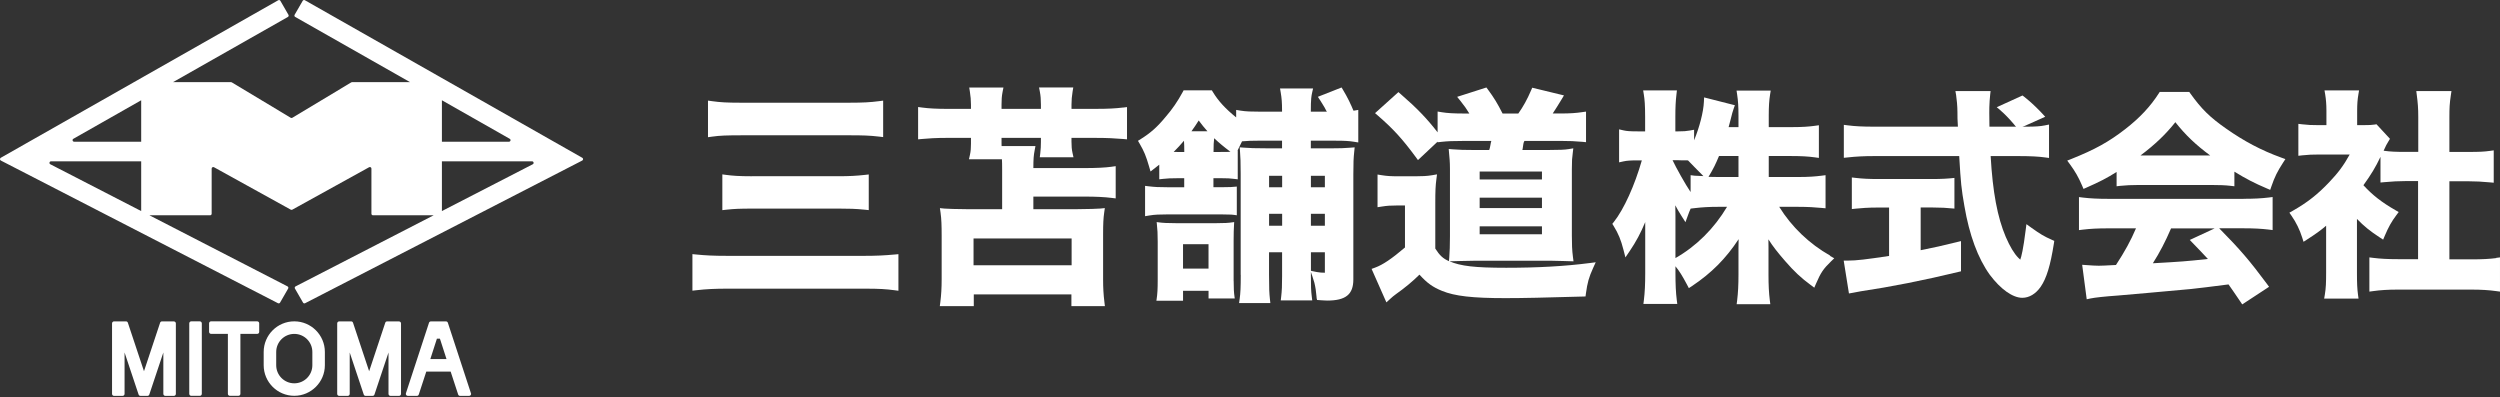
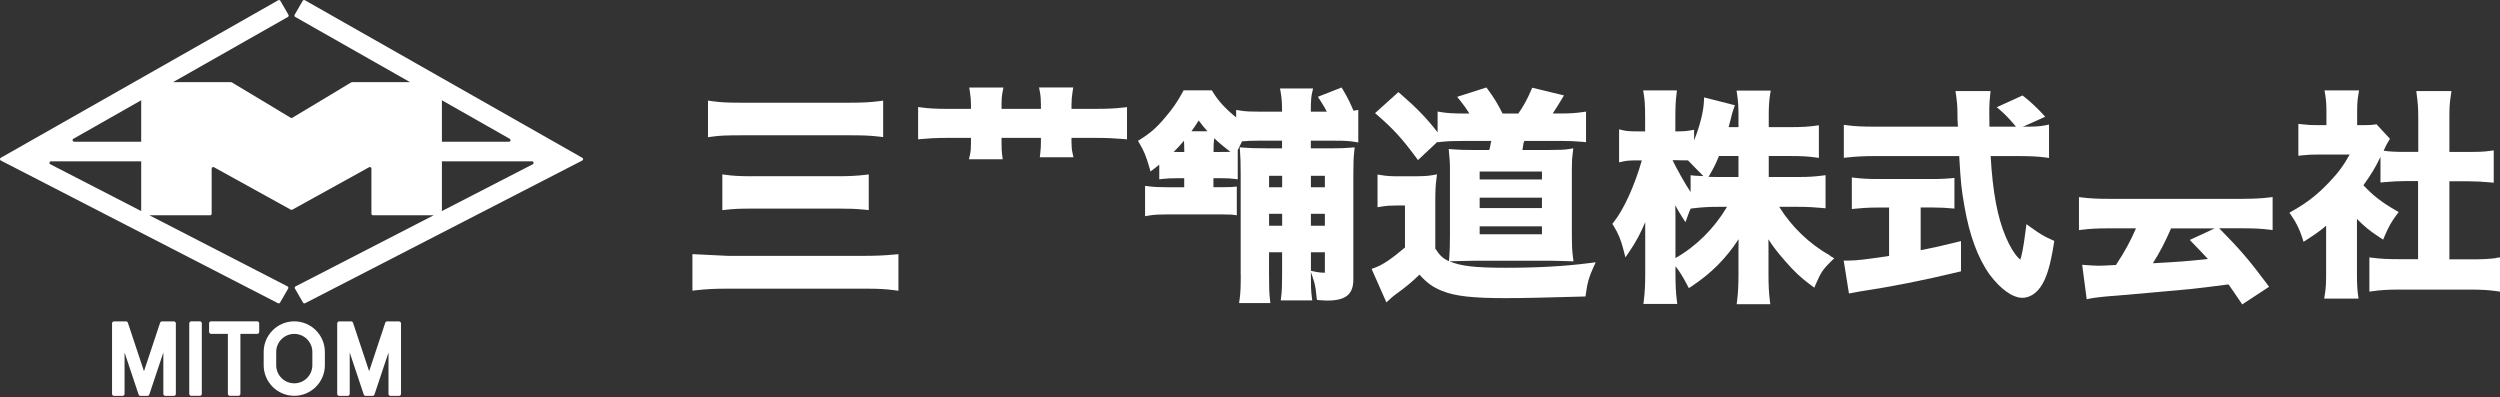
<svg xmlns="http://www.w3.org/2000/svg" width="340" height="54" viewBox="0 0 340 54" fill="none">
  <rect x="0" y="0" width="340" height="54" fill="#333333" stroke="none" />
  <path d="M79.19 21.458L41.459 0.028C41.357 -0.031 41.229 0.007 41.169 0.105L40.068 2.013C40.009 2.115 40.043 2.247 40.149 2.303L55.763 11.17H47.886C47.847 11.17 47.809 11.179 47.775 11.2L39.757 16.018C39.689 16.06 39.603 16.06 39.539 16.018L31.521 11.2C31.487 11.179 31.449 11.17 31.41 11.17H23.533L39.151 2.307C39.253 2.247 39.288 2.119 39.232 2.017L38.131 0.11C38.071 0.007 37.943 -0.027 37.841 0.033L0.106 21.458C-0.039 21.544 -0.035 21.757 0.115 21.834L37.807 41.237C37.909 41.288 38.033 41.254 38.088 41.156L39.189 39.244C39.249 39.137 39.211 39.005 39.104 38.949L20.324 29.28H28.573C28.692 29.28 28.786 29.186 28.786 29.067V22.93C28.786 22.768 28.961 22.666 29.102 22.743L39.548 28.516C39.612 28.55 39.689 28.55 39.753 28.516L50.199 22.743C50.34 22.666 50.514 22.768 50.514 22.93V29.067C50.514 29.186 50.608 29.28 50.728 29.28H58.976L40.196 38.949C40.09 39.005 40.047 39.142 40.111 39.244L41.212 41.156C41.267 41.254 41.391 41.292 41.494 41.237L79.186 21.834C79.335 21.757 79.339 21.544 79.194 21.458H79.19ZM69.324 18.877C69.516 18.983 69.439 19.273 69.218 19.273H60.099V13.636L69.324 18.877ZM9.976 18.877L19.202 13.636V19.273H10.083C9.865 19.273 9.788 18.983 9.976 18.877ZM6.844 22.342C6.644 22.239 6.716 21.94 6.942 21.94H19.202V28.704L6.848 22.342H6.844ZM72.452 22.342L60.099 28.704V21.94H72.358C72.58 21.94 72.653 22.239 72.456 22.342H72.452Z" fill="white" />
  <path d="M27.173 43.703H26.012C25.861 43.703 25.739 43.825 25.739 43.976V53.56C25.739 53.711 25.861 53.833 26.012 53.833H27.173C27.323 53.833 27.446 53.711 27.446 53.56V43.976C27.446 43.825 27.323 43.703 27.173 43.703Z" fill="white" />
  <path d="M34.986 43.703H28.701C28.556 43.703 28.436 43.822 28.436 43.968V45.141C28.436 45.286 28.556 45.406 28.701 45.406H30.992V53.564C30.992 53.709 31.112 53.829 31.257 53.829H32.43C32.575 53.829 32.695 53.709 32.695 53.564V45.406H34.986C35.132 45.406 35.251 45.286 35.251 45.141V43.968C35.251 43.822 35.132 43.703 34.986 43.703Z" fill="white" />
  <path d="M40.022 43.703C37.726 43.703 35.861 45.572 35.861 47.864V49.669C35.861 51.964 37.73 53.829 40.022 53.829C42.313 53.829 44.182 51.96 44.182 49.669V47.864C44.182 45.568 42.313 43.703 40.022 43.703ZM42.48 47.868V49.673C42.48 51.03 41.379 52.131 40.022 52.131C38.665 52.131 37.564 51.03 37.564 49.673V47.868C37.564 46.511 38.665 45.41 40.022 45.41C41.379 45.41 42.48 46.511 42.48 47.868Z" fill="white" />
  <path d="M54.282 43.712H52.648C52.533 43.707 52.431 43.78 52.396 43.891L50.203 50.488L48.01 43.891C47.975 43.78 47.873 43.707 47.758 43.707H46.124C45.978 43.716 45.859 43.835 45.859 43.98V53.573C45.859 53.718 45.978 53.838 46.124 53.838H47.297C47.442 53.838 47.562 53.718 47.562 53.573V47.941L49.469 53.654C49.503 53.765 49.606 53.838 49.721 53.838H50.677C50.792 53.838 50.894 53.765 50.928 53.654L52.836 47.941V53.573C52.836 53.718 52.955 53.838 53.1 53.838H54.274C54.419 53.838 54.538 53.718 54.538 53.573V43.98C54.538 43.835 54.419 43.716 54.274 43.716L54.282 43.712Z" fill="white" />
  <path d="M23.661 43.711H22.027C21.912 43.707 21.809 43.779 21.775 43.891L19.582 50.487L17.389 43.891C17.354 43.779 17.252 43.707 17.137 43.707H15.502C15.357 43.715 15.238 43.835 15.238 43.98V53.573C15.238 53.718 15.357 53.837 15.502 53.837H16.676C16.821 53.837 16.941 53.718 16.941 53.573V47.94L18.848 53.654C18.882 53.765 18.985 53.837 19.1 53.837H20.056C20.171 53.837 20.273 53.765 20.307 53.654L22.215 47.94V53.573C22.215 53.718 22.334 53.837 22.479 53.837H23.653C23.798 53.837 23.917 53.718 23.917 53.573V43.98C23.917 43.835 23.798 43.715 23.653 43.715L23.661 43.711Z" fill="white" />
-   <path d="M64.05 53.488L60.909 43.895C60.875 43.784 60.773 43.712 60.658 43.712H58.597C58.481 43.712 58.379 43.784 58.345 43.895L55.204 53.488C55.179 53.569 55.191 53.658 55.243 53.727C55.294 53.795 55.375 53.838 55.46 53.838H56.702C56.817 53.838 56.92 53.765 56.954 53.654L57.974 50.539H61.289L62.309 53.654C62.343 53.765 62.446 53.838 62.561 53.838H63.803C63.888 53.838 63.969 53.795 64.02 53.727C64.071 53.658 64.084 53.569 64.059 53.488H64.05ZM59.42 46.059H59.83L60.726 48.837H58.524L59.42 46.059Z" fill="white" />
  <path d="M184.232 15.435C183.662 14.049 183.285 13.284 182.624 12.178L182.455 11.895L179.23 13.167L179.595 13.724C179.979 14.306 180.301 14.869 180.571 15.435H184.228H184.232Z" fill="white" />
  <path d="M100.716 18.4H115.612C117.298 18.4 118.267 18.426 119.562 18.579L120.109 18.644V13.685L119.556 13.757C118.365 13.913 117.36 13.968 115.583 13.968H100.657C98.9 13.968 97.937 13.916 96.844 13.76L96.287 13.682V18.66L96.844 18.582C97.921 18.429 98.868 18.403 100.719 18.403L100.716 18.4Z" fill="white" />
  <path d="M102.245 23.97C100.494 23.97 99.6 23.899 98.793 23.791L98.239 23.716V28.581L98.783 28.519C99.817 28.405 100.641 28.37 102.307 28.37H114.145C115.443 28.37 116.38 28.392 117.613 28.519L118.15 28.575V23.726L117.607 23.788C116.513 23.912 115.436 23.967 114.115 23.967H102.248L102.245 23.97Z" fill="white" />
-   <path d="M121.652 34.614C120.282 34.744 119.114 34.796 117.477 34.796H98.972C96.958 34.796 95.881 34.731 94.706 34.614L94.169 34.562V39.531L94.713 39.469C96.083 39.313 97.222 39.257 99.063 39.257H117.568C119.648 39.257 120.503 39.322 121.636 39.469L122.186 39.541V34.565L121.652 34.617V34.614Z" fill="white" />
+   <path d="M121.652 34.614C120.282 34.744 119.114 34.796 117.477 34.796H98.972L94.169 34.562V39.531L94.713 39.469C96.083 39.313 97.222 39.257 99.063 39.257H117.568C119.648 39.257 120.503 39.322 121.636 39.469L122.186 39.541V34.565L121.652 34.617V34.614Z" fill="white" />
  <path d="M152.73 14.625C151.734 14.749 150.631 14.804 149.15 14.804H145.724V14.222C145.724 13.63 145.773 13.057 145.87 12.468L145.965 11.898H141.312L141.422 12.478C141.523 13.008 141.565 13.529 141.565 14.222V14.804H136.209V14.222C136.209 13.607 136.235 13.076 136.353 12.484L136.47 11.902H131.817L131.904 12.465C132.002 13.089 132.051 13.665 132.051 14.225V14.807H128.898C127.44 14.807 126.33 14.752 125.416 14.628L124.863 14.554V18.95L125.397 18.901C126.23 18.823 127.232 18.751 128.898 18.751H132.051V19.548C132.051 20.076 132.028 20.538 131.911 21.065L131.778 21.66H136.366L136.297 21.11C136.242 20.664 136.209 20.258 136.209 19.49V18.754H141.565V19.308C141.565 19.864 141.539 20.306 141.477 20.84L141.412 21.387H145.994L145.86 20.791C145.76 20.339 145.721 19.893 145.721 19.246V18.754H149.147C150.634 18.754 151.626 18.813 152.746 18.904L153.273 18.95V14.563L152.723 14.632L152.73 14.625Z" fill="white" />
-   <path d="M151.177 22.678C150.315 22.796 149.095 22.858 147.543 22.858H140.537C140.54 21.631 140.579 21.126 140.713 20.44L140.823 19.861H135.988L136.118 20.453C136.265 21.13 136.291 21.846 136.291 23.102V28.454H131.8C129.958 28.435 128.841 28.405 128.449 28.366L127.827 28.305L127.915 28.923C128.039 29.792 128.065 30.722 128.065 32.033V37.965C128.065 39.16 128.009 40.12 127.886 41.083L127.814 41.633H132.435V40.041H145.711V41.633H150.266L150.201 41.086C150.071 40.015 150.022 39.15 150.022 37.995V31.877C150.022 30.423 150.058 29.704 150.169 28.919L150.256 28.301L149.635 28.363C149.242 28.402 148.137 28.431 146.319 28.451H140.537V26.736H147.543C149.026 26.736 150.217 26.795 151.184 26.915L151.734 26.983V22.597L151.177 22.675V22.678ZM132.402 36.072V32.431H145.74V36.072H132.402Z" fill="white" />
-   <path d="M167.773 38.223V32.717C167.773 31.851 167.792 31.096 167.835 30.403L167.848 30.202L167.649 30.231C167.034 30.322 166.523 30.351 165.472 30.351H159.875C158.798 30.351 158.157 30.319 157.513 30.231L157.305 30.202L157.328 30.41C157.415 31.184 157.448 31.829 157.448 32.87V38.04C157.448 39.316 157.412 39.963 157.298 40.709L157.269 40.897H160.894V39.55H164.363V40.592H167.926L167.9 40.406C167.809 39.758 167.779 39.251 167.779 38.226L167.773 38.223ZM164.359 33.215V36.531H160.891V33.215H164.359Z" fill="white" />
  <path d="M174.372 23.905V25.467H172.595V23.905H174.372ZM174.372 29.076V30.7H172.595V29.076H174.372ZM168.743 37.396C168.743 39.056 168.707 39.85 168.593 40.663L168.515 41.22H172.768L172.709 40.679C172.624 39.892 172.589 39.257 172.589 37.367V34.308H174.365V37.582C174.365 38.864 174.336 39.528 174.245 40.309L174.183 40.852H178.465L178.397 40.302C178.306 39.586 178.28 38.916 178.28 37.549V36.98L178.488 37.591C178.599 37.91 178.683 38.187 178.755 38.447C178.901 39.036 178.986 39.612 179.048 40.354L179.07 40.634H179.097L179.11 40.797L179.246 40.806C179.285 40.806 180.167 40.878 180.479 40.878C183.021 40.878 184.055 40.045 184.055 38.005V23.691C184.055 22.054 184.085 21.488 184.176 20.622L184.234 20.04L183.649 20.085C182.871 20.147 182.289 20.176 180.906 20.176H178.273V19.135H181.7C182.868 19.135 183.467 19.171 184.16 19.282L184.726 19.373V14.947L184.153 15.045C183.792 15.107 183.538 15.136 183.229 15.152L180.125 15.188H178.273V15.003C178.273 14.629 178.273 14.345 178.283 14.105L178.325 13.373C178.351 13.102 178.39 12.865 178.442 12.631L178.579 12.035H174.085L174.183 12.608C174.31 13.337 174.359 14.007 174.359 15.003V15.188H171.421C170.217 15.188 169.426 15.165 168.687 15.042L168.118 14.947V15.966C166.667 14.798 165.684 13.727 164.955 12.52L164.812 12.282H160.972L160.835 12.54C160.168 13.776 159.44 14.84 158.535 15.884C157.399 17.261 156.518 18.048 155.164 18.901L154.764 19.151L155.001 19.558C155.593 20.573 155.867 21.234 156.27 22.63L156.472 23.323L157.373 22.62C157.477 22.539 157.572 22.464 157.66 22.396V24.384L158.2 24.325C158.786 24.263 159.202 24.237 160.136 24.237H161.053V25.464H158.727C157.608 25.464 157.035 25.435 156.277 25.344L155.73 25.279V29.401L156.3 29.307C157.038 29.183 157.721 29.16 158.727 29.16H166.191C167.46 29.16 167.6 29.19 168.206 29.278V25.373C167.594 25.431 167.356 25.461 166.13 25.461H165.027V24.234H165.977C166.992 24.234 167.278 24.263 167.786 24.322L168.333 24.387V20.473H168.306C168.599 19.845 168.707 19.623 168.918 19.22C169.589 19.155 170.301 19.129 171.421 19.129H174.359V20.17H172.185C170.604 20.17 169.976 20.141 169.166 20.079L168.603 20.037L168.642 20.599C168.7 21.462 168.733 21.989 168.733 23.626V37.39L168.743 37.396ZM164.213 17.853H162.036C162.381 17.381 162.706 16.896 163.025 16.386C163.416 16.919 163.81 17.404 164.213 17.853ZM165.928 20.668H165.04C165.04 19.763 165.066 19.272 165.127 18.797C165.755 19.395 166.468 19.991 167.34 20.642C167.034 20.668 166.67 20.668 165.925 20.668H165.928ZM161.067 20.668H160.116C159.934 20.668 159.771 20.668 159.622 20.661C160.12 20.163 160.582 19.662 161.021 19.142C161.05 19.545 161.063 20.007 161.063 20.668H161.067ZM180.183 29.076V30.7H178.283V29.076H180.183ZM178.283 25.467V23.905H180.183V25.467H178.283ZM178.283 34.305H180.183V36.876C180.183 36.95 180.183 37.038 180.18 37.09C180.161 37.09 180.141 37.09 180.118 37.09C179.48 37.113 178.527 36.885 178.517 36.882L178.286 36.827V34.305H178.283Z" fill="white" />
-   <path d="M310.256 21.435C307.566 20.462 305.192 19.208 302.763 17.497C300.543 15.948 299.403 14.827 297.88 12.701L297.739 12.506H293.721L293.58 12.721C292.433 14.505 290.984 16.048 289.019 17.571C286.805 19.288 284.893 20.348 281.713 21.616L281.143 21.844L281.506 22.334C282.23 23.32 282.679 24.111 283.169 25.252L283.357 25.694L283.793 25.5C285.597 24.702 286.476 24.252 287.858 23.387V25.332L288.381 25.272C289.072 25.198 289.911 25.158 290.87 25.158H300.744C301.905 25.158 302.636 25.191 303.354 25.272L303.877 25.332V23.347C305.507 24.346 306.594 24.903 308.277 25.621L308.747 25.822L308.915 25.339C309.344 24.084 309.726 23.306 310.491 22.132L310.813 21.636L310.256 21.435ZM300.583 21.14H291.111C293.084 19.657 294.559 18.248 295.847 16.618C297.229 18.363 298.618 19.691 300.583 21.14Z" fill="white" />
  <path d="M305.125 27.043H286.704C285.363 27.043 284.236 26.989 283.27 26.869L282.74 26.802V31.296L283.27 31.229C284.29 31.108 285.282 31.055 286.704 31.055H290.494C289.79 32.711 288.972 34.207 287.771 36.039C286.409 36.119 285.611 36.139 285.43 36.139C285.014 36.139 284.477 36.106 283.753 36.052L283.176 36.012L283.793 40.701L284.296 40.593C284.893 40.466 286.255 40.318 288.046 40.191C289.22 40.104 294.868 39.587 297.907 39.312L298.028 39.299C299.014 39.191 300.677 38.997 303.079 38.681C303.488 39.265 303.823 39.735 304.682 41.009L304.944 41.398L308.593 39.004L308.298 38.601C305.963 35.462 304.689 33.966 301.811 31.048H305.145C306.52 31.048 307.54 31.102 308.546 31.222L309.076 31.289V26.795L308.546 26.862C307.54 26.983 306.52 27.036 305.145 27.036L305.125 27.043ZM297.813 32.638C299.047 33.912 299.644 34.536 300.275 35.22C297.27 35.542 296.72 35.582 292.789 35.804C293.714 34.348 294.486 32.872 295.264 31.061H301.194L297.813 32.631V32.638Z" fill="white" />
  <path d="M339.503 35.099C338.564 35.22 337.571 35.273 336.196 35.273H333.117V24.655H335.78C336.679 24.655 337.558 24.702 338.631 24.802L339.147 24.849V20.449L338.611 20.523C337.853 20.63 337.162 20.663 335.78 20.663H333.117V15.934C333.117 14.687 333.144 14.076 333.318 12.929L333.399 12.386H328.616L328.683 12.916C328.824 14.009 328.884 14.707 328.884 15.928V20.657H327.14C325.798 20.657 325.081 20.623 324.309 20.516L324.175 20.496C324.195 20.449 324.215 20.409 324.235 20.361C324.43 19.892 324.591 19.624 324.853 19.181L325.034 18.879L323.202 16.9L322.954 16.94C322.612 16.994 322.23 17.021 321.311 17.021H320.573V15.069C320.573 14.183 320.62 13.539 320.74 12.842L320.834 12.292H316.132L316.226 12.842C316.333 13.472 316.394 14.244 316.394 15.008V17.021H315.387C314.408 17.021 313.811 16.994 313.107 16.907L312.577 16.846V21.187L313.1 21.126C313.878 21.039 314.489 21.012 315.528 21.012H319.56C318.748 22.488 317.97 23.528 316.783 24.769C315.206 26.432 313.811 27.532 311.805 28.673L311.356 28.928L311.651 29.35C312.262 30.229 312.765 31.242 313.093 32.295L313.281 32.885L313.798 32.55C314.965 31.799 315.609 31.336 316.353 30.699V37.065C316.353 38.399 316.327 39.191 316.179 40.063L316.085 40.613H320.761L320.687 40.076C320.58 39.251 320.546 38.56 320.546 37.125V29.773C321.472 30.739 322.371 31.463 323.632 32.282L324.108 32.59L324.329 32.067C324.819 30.907 325.255 30.122 325.899 29.27L326.221 28.84L325.758 28.572C323.913 27.512 322.672 26.546 321.425 25.191C322.464 23.749 323.041 22.803 323.746 21.334V24.822L324.262 24.775C325.322 24.675 326.228 24.628 327.113 24.628H328.857V35.247H326.107C324.759 35.247 323.726 35.193 322.766 35.072L322.236 35.005V39.66L322.773 39.587C323.726 39.453 324.799 39.386 326.047 39.386H336.156C337.41 39.386 338.517 39.453 339.463 39.587L339.999 39.66V35.005L339.469 35.072L339.503 35.099Z" fill="white" />
  <path d="M248.908 34.768C246.055 33.153 243.67 30.864 241.973 28.128H244.516C245.911 28.128 246.887 28.197 247.746 28.279L248.275 28.327V23.825L247.732 23.894C246.853 24.004 246.014 24.073 244.55 24.073H240.55V21.22H243.643C244.949 21.22 245.932 21.275 246.818 21.399L247.368 21.475V17.034L246.818 17.11C246.048 17.213 245.21 17.289 243.643 17.289H240.55V15.68C240.55 14.484 240.605 13.646 240.728 12.876L240.818 12.319H236.171L236.254 12.876C236.378 13.687 236.433 14.505 236.433 15.68V17.289H235.092C235.154 17.041 235.223 16.801 235.326 16.402C235.566 15.426 235.656 15.117 235.766 14.814L235.944 14.312L231.759 13.247L231.731 13.838C231.669 15.24 231.133 17.282 230.398 19.083V17.646L229.827 17.749C229.325 17.838 228.975 17.866 228.274 17.866H227.848V15.893C227.848 14.649 227.889 13.728 227.999 12.828L228.061 12.292H223.469L223.559 12.848C223.669 13.529 223.737 14.271 223.737 15.893V17.866H222.706C221.71 17.866 221.228 17.832 220.789 17.729L220.197 17.591V22.079L220.789 21.949C221.256 21.846 221.758 21.811 222.713 21.811H223.29C222.314 25.227 220.85 28.458 219.489 30.176L219.276 30.444L219.455 30.733C220.094 31.764 220.452 32.637 220.789 33.964L221.057 35.008L221.661 34.115C222.486 32.898 223.153 31.661 223.751 30.204C223.751 30.334 223.751 30.465 223.751 30.602V37.118C223.751 38.638 223.696 39.765 223.572 40.789L223.504 41.332H228.109L228.04 40.789C227.916 39.813 227.861 38.651 227.861 37.125V36.211C228.377 36.837 228.796 37.51 229.435 38.713L229.683 39.187L230.13 38.892C232.741 37.146 234.707 35.187 236.453 32.527C236.439 33.015 236.433 33.434 236.433 33.764V37.373C236.433 38.727 236.378 39.827 236.254 40.83L236.185 41.373H240.763L240.694 40.83C240.57 39.847 240.515 38.782 240.515 37.373V33.558C240.515 33.221 240.515 32.885 240.502 32.548C241.106 33.503 241.746 34.314 242.784 35.51C243.98 36.892 244.956 37.806 246.255 38.761L246.743 39.126L246.983 38.569C247.616 37.098 247.973 36.562 248.997 35.572L249.458 35.125L248.894 34.809L248.908 34.768ZM233.786 21.22H236.433V24.073H233.704C233.188 24.073 232.748 24.066 232.357 24.052C233.065 22.863 233.319 22.334 233.779 21.227L233.786 21.22ZM228.315 21.798C228.521 21.798 229.566 21.811 229.566 21.811C229.566 21.811 231.367 23.667 231.662 23.949C231.504 23.935 230.624 23.915 230.466 23.894L229.923 23.825V26.121C229.236 25.124 227.889 22.705 227.47 21.791H228.315V21.798ZM227.841 27.922C228.088 28.396 228.363 28.87 228.693 29.386L229.222 30.218L229.559 29.29C229.683 28.946 229.8 28.644 229.93 28.369L230.466 28.307C231.497 28.183 232.467 28.128 233.711 28.128H234.879C233.12 31.077 230.714 33.476 227.861 35.098V29.345C227.861 28.891 227.854 28.403 227.841 27.922Z" fill="white" />
  <path d="M270.563 17.234C270.542 16.437 270.542 15.757 270.542 15.324C270.542 15.069 270.542 14.822 270.549 14.595L270.591 13.701C270.611 13.427 270.632 13.172 270.659 12.925L270.721 12.382H265.937L266.033 12.945C266.116 13.454 266.212 14.492 266.212 15.227C266.212 16.038 266.212 16.135 266.274 17.227H254.788C253.352 17.227 252.245 17.172 251.304 17.049L250.761 16.98V21.462L251.297 21.407C252.445 21.283 253.517 21.228 254.788 21.228H266.453C266.673 24.974 266.741 25.627 267.161 28.04C267.834 31.971 268.989 35.112 270.611 37.367C272.075 39.326 273.725 40.501 275.031 40.501C275.966 40.501 276.845 39.979 277.519 39.023C278.323 37.868 278.859 36.109 279.327 33.126L279.382 32.761L279.045 32.61C277.986 32.143 277.491 31.847 276.254 30.961L275.594 30.486L275.491 31.291C275.168 33.896 274.907 34.913 274.756 35.312C274.68 35.25 274.591 35.167 274.495 35.064C273.931 34.501 273.354 33.538 272.783 32.218C271.649 29.545 271.01 26.142 270.728 21.228H274.639C276.124 21.228 277.292 21.29 278.117 21.407L278.667 21.482V16.939L278.089 17.056C277.464 17.179 276.818 17.221 275.807 17.227H270.563V17.234Z" fill="white" />
  <path d="M261.211 34.019V28.218H262.819C263.857 28.218 264.826 28.266 265.802 28.369V24.197C264.971 24.293 263.981 24.348 262.792 24.348H255.458C254.241 24.348 253.21 24.3 252.392 24.197L251.849 24.135V28.431L252.385 28.376C253.018 28.308 254.056 28.225 255.396 28.225H256.915V34.81C253.843 35.27 252.495 35.442 251.306 35.442H250.743L251.457 39.91L251.939 39.827C252.489 39.731 252.798 39.676 253.066 39.614C257.08 39.016 261.548 38.15 266.696 36.899V32.789C264.077 33.442 263.012 33.669 261.218 34.026L261.211 34.019Z" fill="white" />
  <path d="M278.146 15.873C276.435 13.969 275.06 12.986 275.06 12.986L271.555 14.581C271.555 14.581 272.957 15.632 274.414 17.55L278.146 15.88V15.873Z" fill="white" />
  <path d="M216.158 35.779C212.846 36.208 209.146 36.417 204.844 36.417C200.543 36.417 198.662 36.186 197.126 35.538L197.608 35.525C197.966 35.515 198.275 35.509 198.558 35.499C199.238 35.48 199.775 35.463 200.439 35.463H211.082C211.619 35.463 212.071 35.48 212.647 35.499L213.998 35.541L213.923 34.972C213.799 34.041 213.773 33.202 213.773 32.069V23.017C213.773 21.709 213.806 21.559 213.894 20.817L213.968 20.173L213.327 20.28C212.83 20.365 212.078 20.398 210.656 20.398H207.044C207.099 20.28 207.161 19.506 207.23 19.363L207.324 19.164H212.185C213.389 19.164 214.307 19.2 215.166 19.285L215.699 19.337V15.178L215.143 15.256C214.352 15.37 213.614 15.435 212.185 15.435H211.17C211.534 14.879 211.964 14.202 212.358 13.545L212.699 12.975L208.381 11.928L208.219 12.308C207.708 13.503 207.155 14.505 206.491 15.439H204.35C203.647 14.053 203.178 13.288 202.362 12.181L202.153 11.898L198.171 13.171L198.623 13.727C199.095 14.309 199.495 14.873 199.83 15.439H199.153C197.744 15.439 196.827 15.387 196.085 15.263L195.515 15.169V18C194.071 16.128 192.675 14.684 190.511 12.809L190.185 12.526L187.006 15.387L187.423 15.748C189.486 17.537 190.722 18.894 192.519 21.328L192.844 21.771L195.512 19.265V19.35L196.056 19.288C196.849 19.2 197.637 19.168 199.059 19.168H202.82C202.739 19.35 202.651 20.173 202.531 20.401H200.53C199.222 20.401 198.32 20.375 197.604 20.31L197.025 20.261L197.074 20.84C197.129 21.481 197.194 21.95 197.194 22.991V32.135C197.194 33.26 197.159 34.357 197.103 34.998L197.058 35.515C197.058 35.515 197.051 35.515 197.048 35.512C196.264 35.174 195.785 34.734 195.2 33.804V27.641C195.2 25.959 195.229 25.288 195.349 24.371L195.434 23.713L194.783 23.827C194.087 23.948 193.371 23.974 192.512 23.974H190.28C189.112 23.974 188.646 23.944 187.911 23.827L187.345 23.736V28.181L187.908 28.093C188.679 27.976 189.073 27.947 189.912 27.947H191.077V33.657C189.252 35.209 188.067 36.007 187.023 36.391L186.535 36.57L188.549 41.122L189.05 40.663C189.398 40.344 189.505 40.263 189.857 39.999C191.035 39.169 192.17 38.226 193.046 37.35C194.106 38.519 194.855 39.046 196.121 39.563C197.858 40.273 200.269 40.546 204.714 40.546C207.129 40.546 210.025 40.478 215.218 40.331L215.631 40.318L215.686 39.908C215.888 38.428 216.09 37.718 216.656 36.465L217.017 35.668L216.149 35.782L216.158 35.779ZM201.233 31.861V30.778H209.706V31.861H201.233ZM201.233 28.301V26.883H209.706V28.301H201.233ZM209.706 23.326V24.41H201.233V23.326H209.706Z" fill="white" />
</svg>